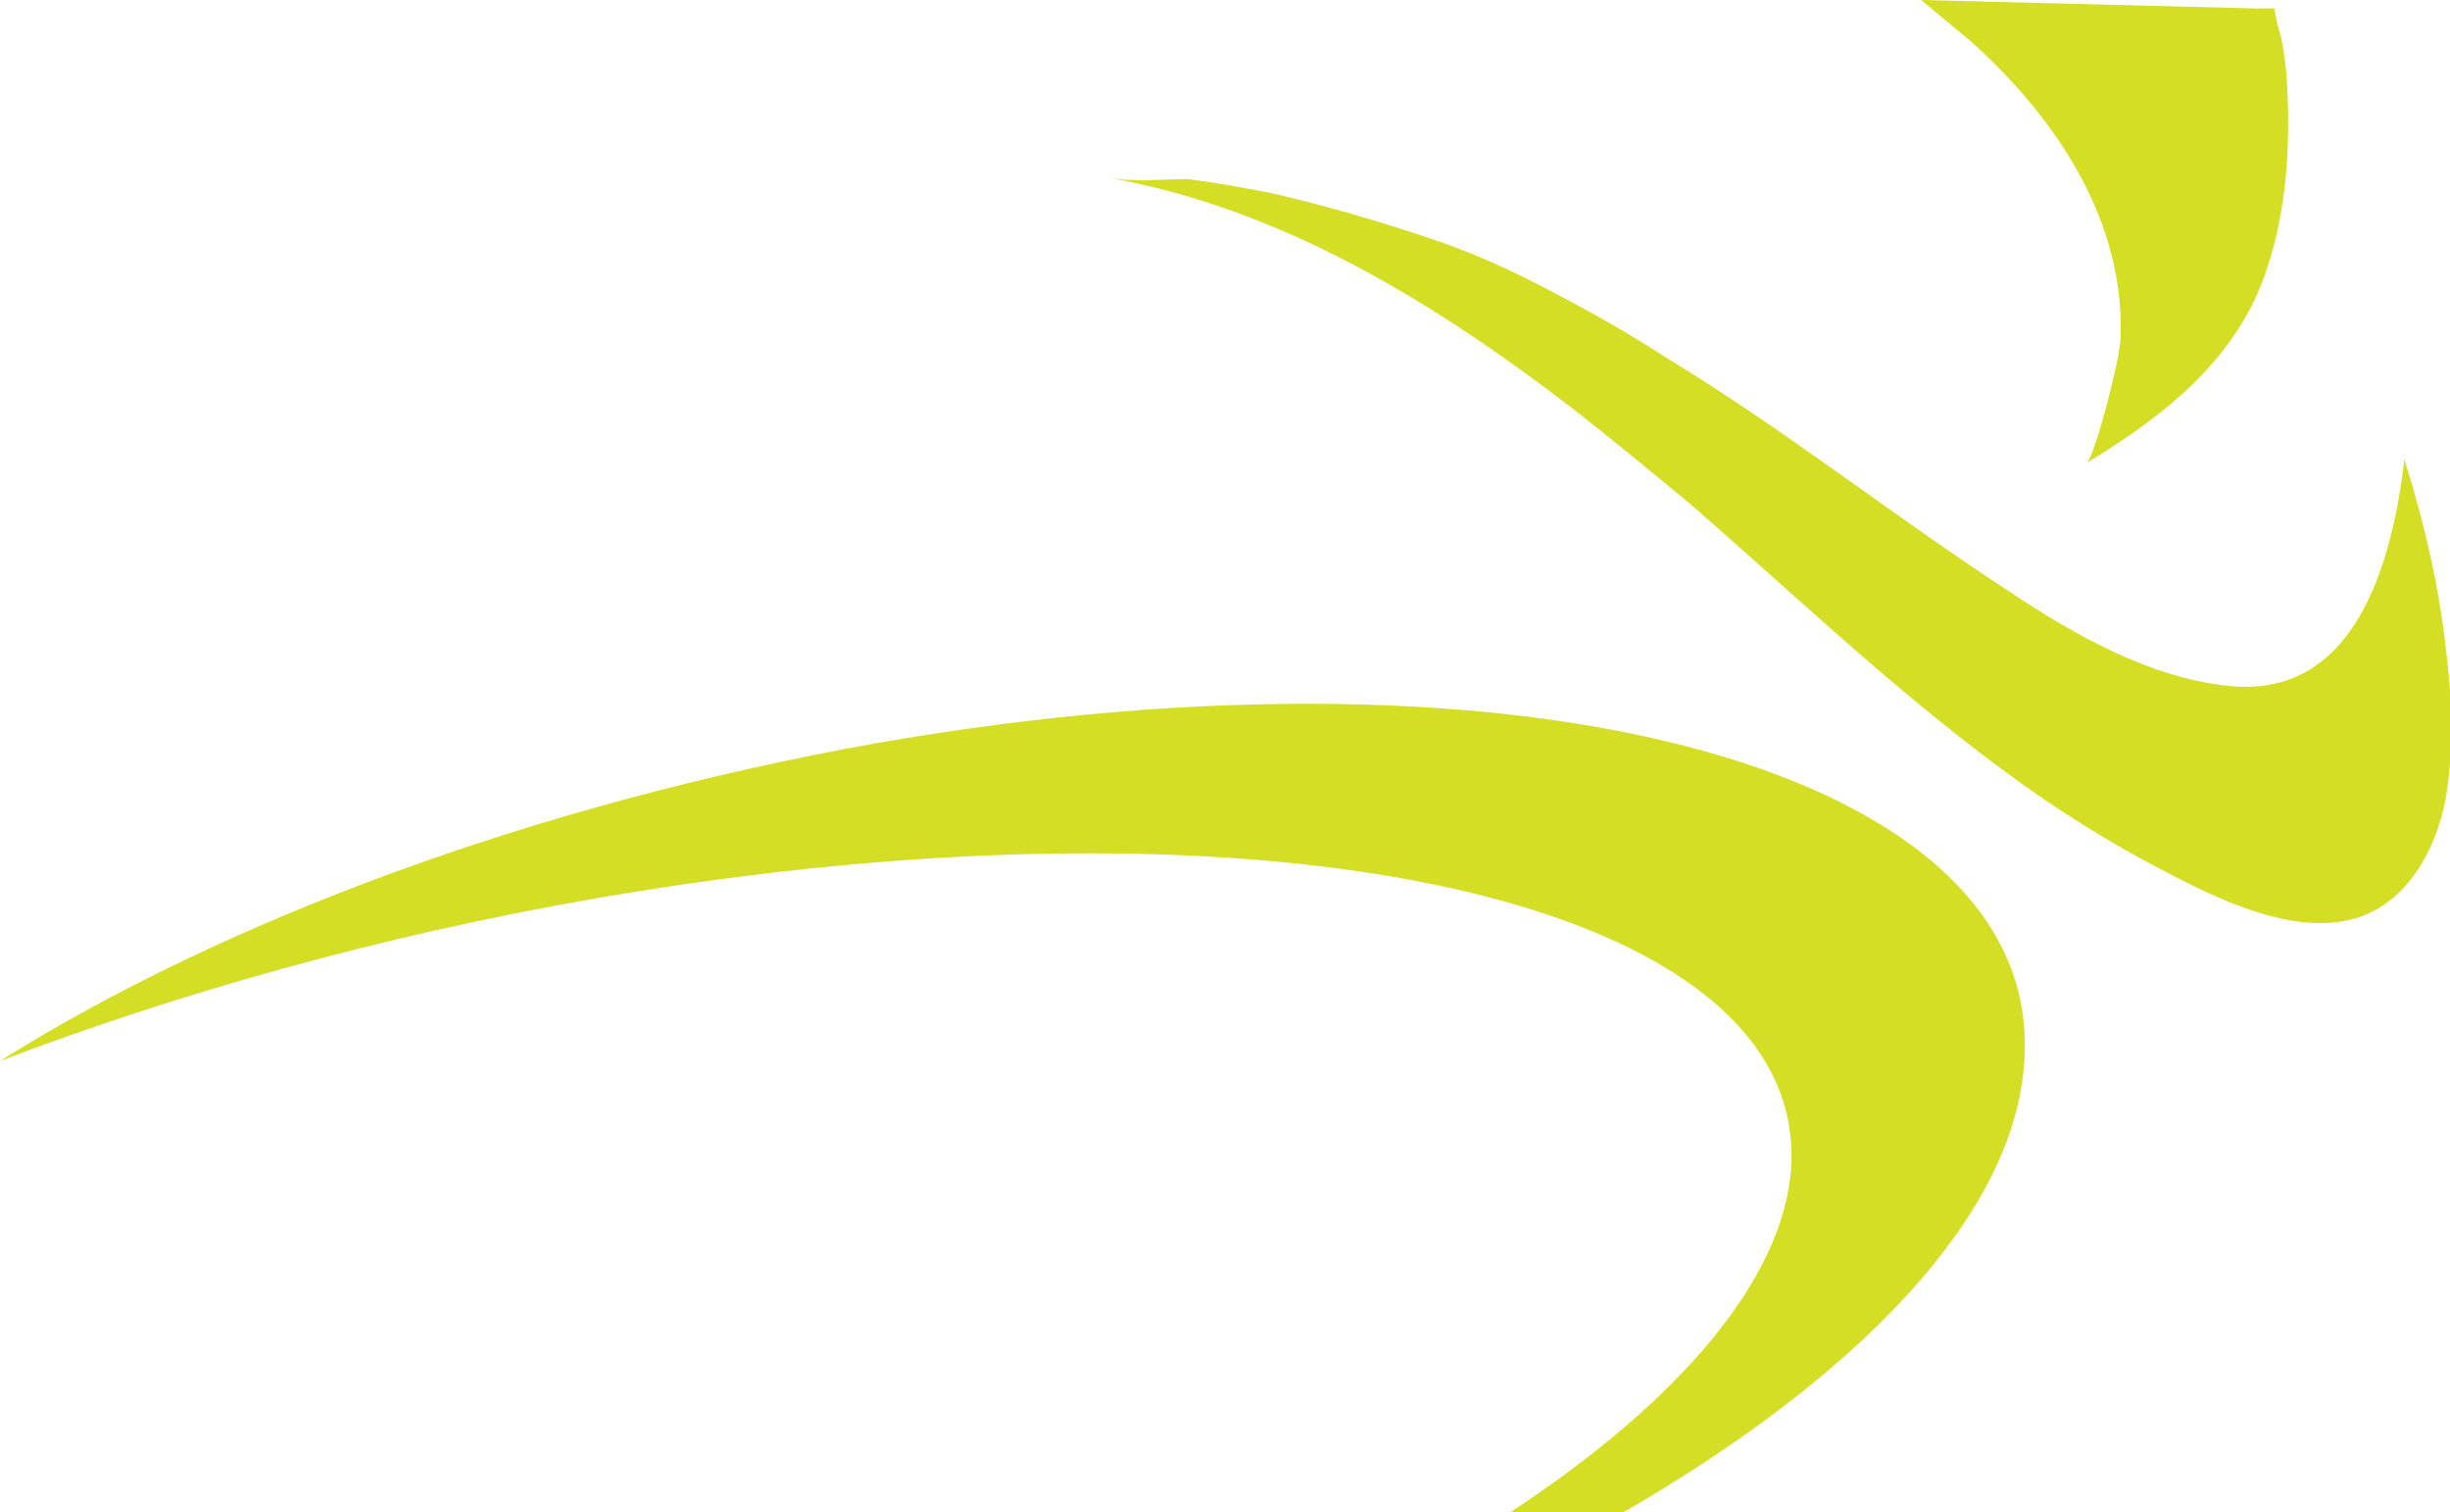
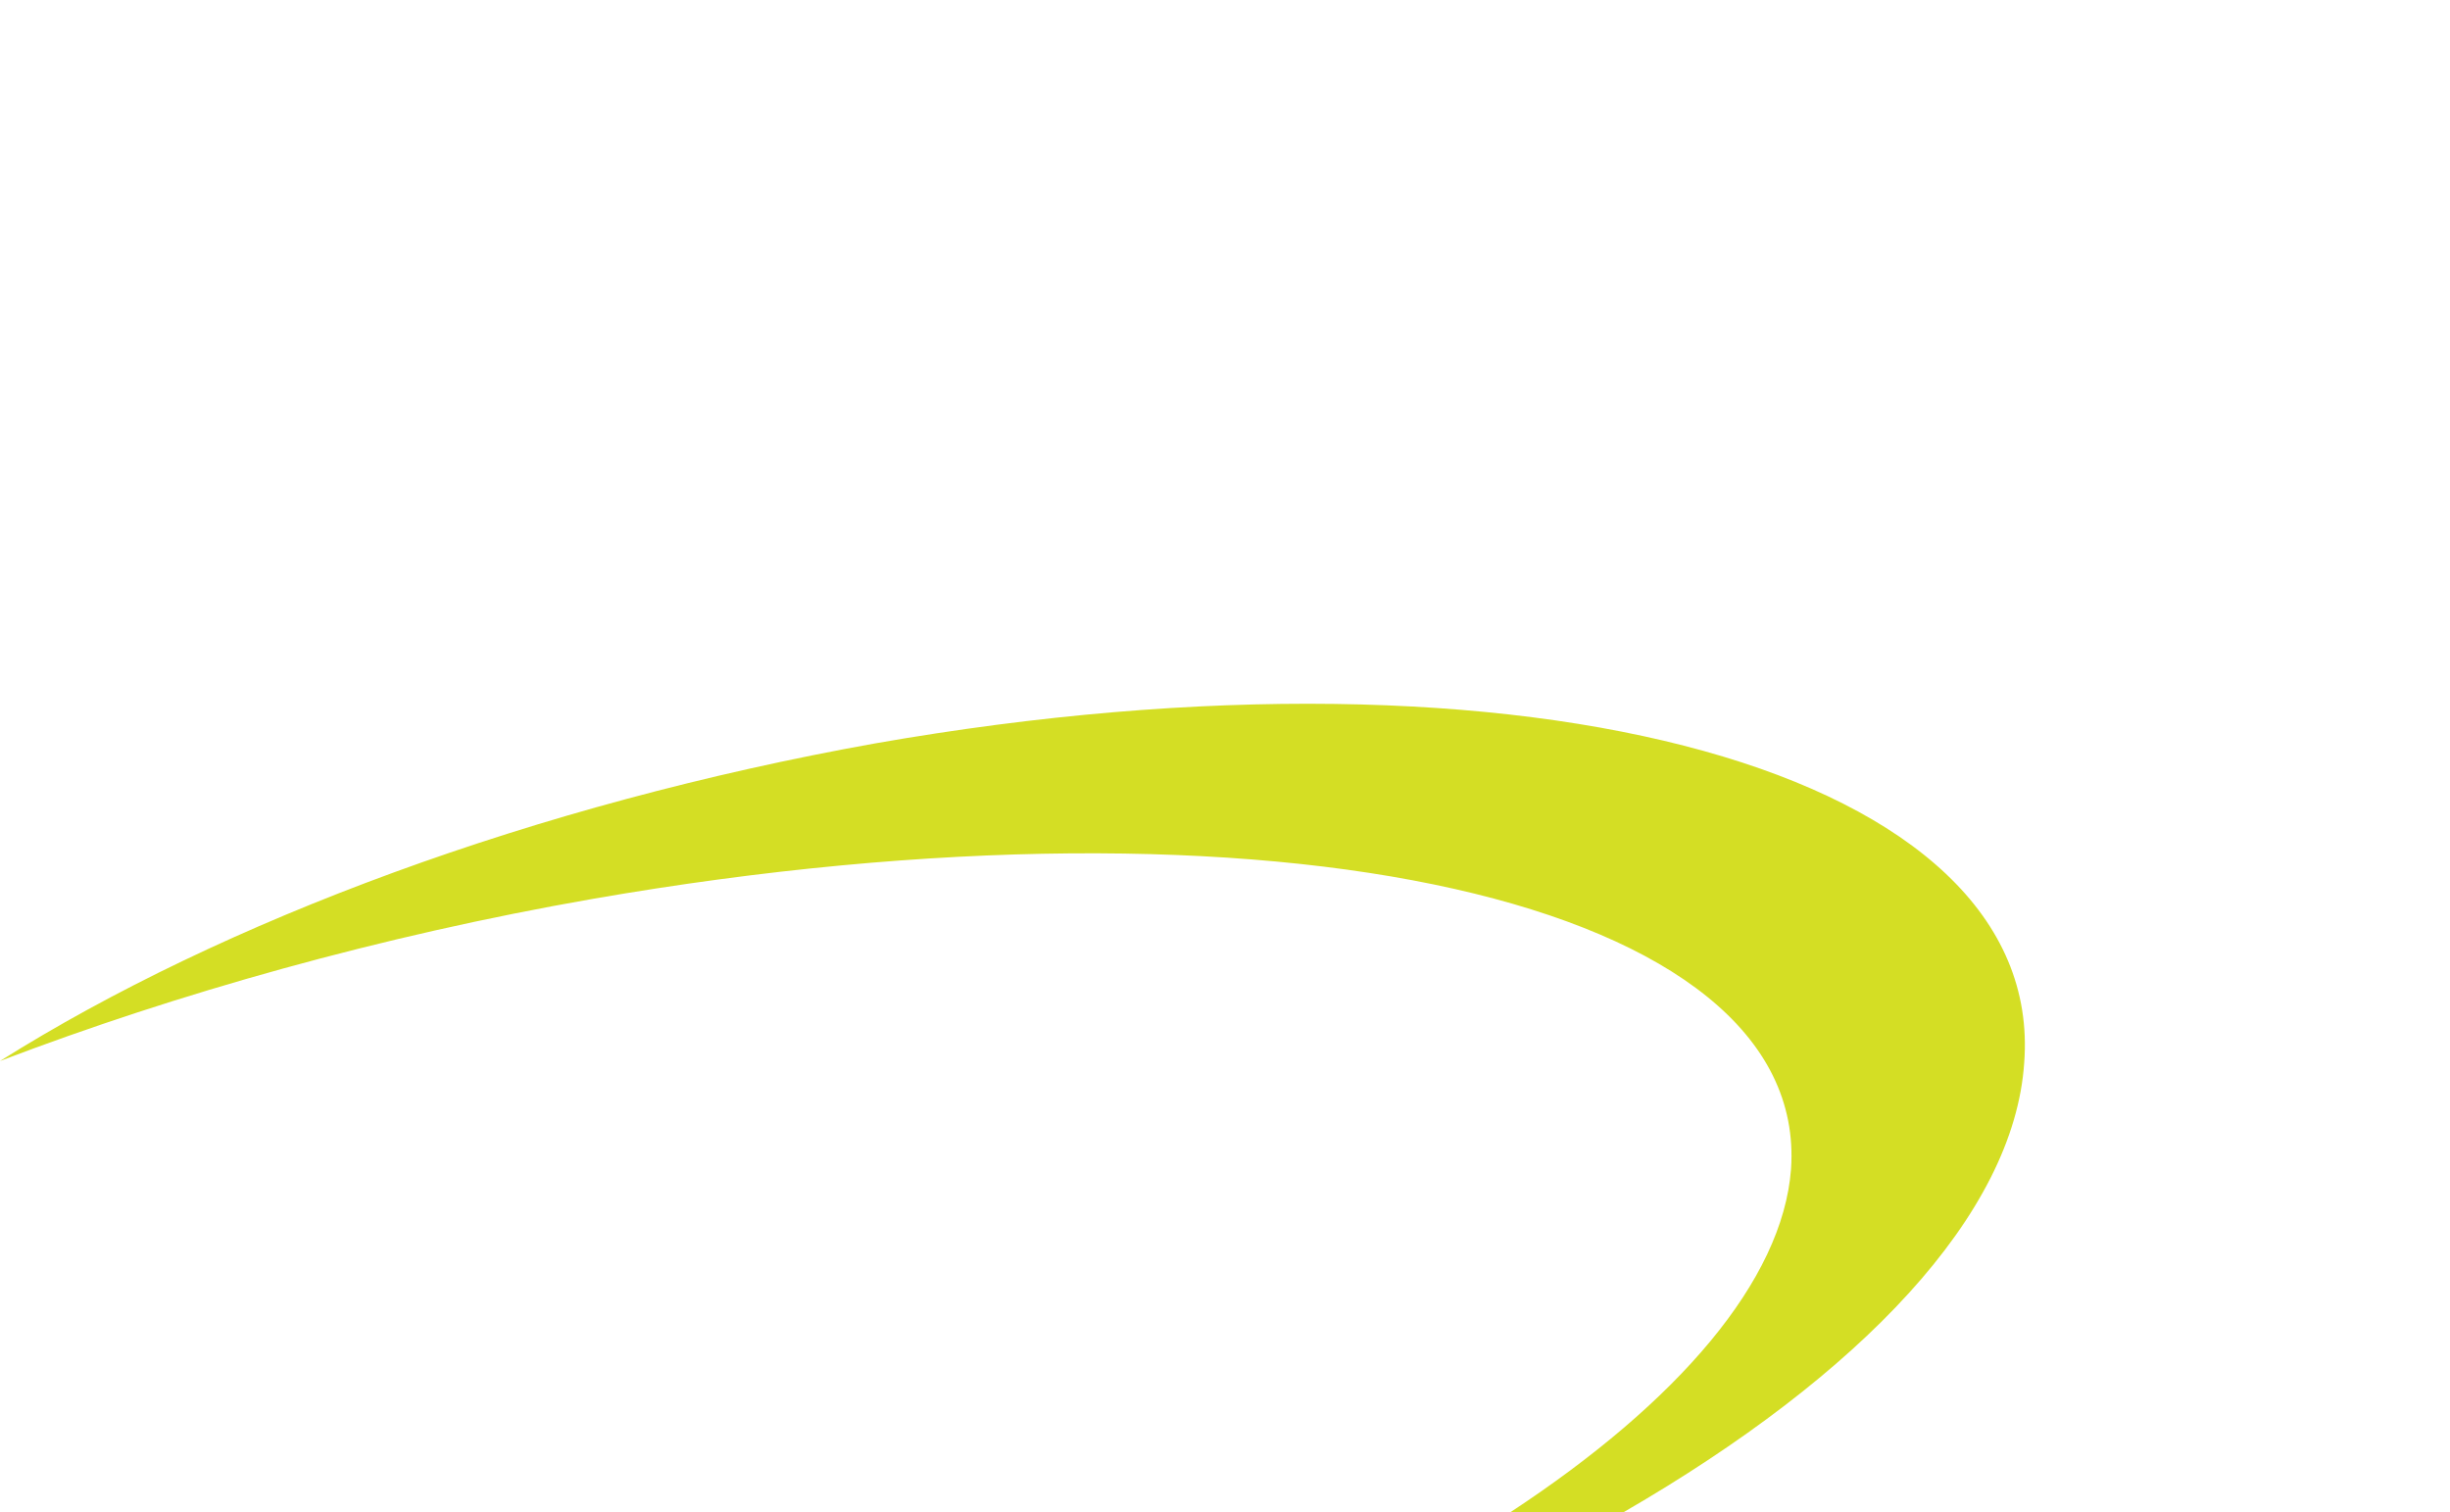
<svg xmlns="http://www.w3.org/2000/svg" version="1.1" id="Layer_1" x="0px" y="0px" width="145px" height="89.5px" viewBox="0 0 145 89.5" style="enable-background:new 0 0 145 89.5;" xml:space="preserve">
  <style type="text/css">
	.st0{fill:#D4DE24;}
</style>
  <g>
-     <path class="st0" d="M113.7,0l3,2.5c5,4.5,9.1,10.6,8.8,17.6c-0.1,1.5-1.6,7.1-2,7.3c4.6-2.8,9-6.2,10.7-11.6   c1.2-3.6,1.4-7.8,1.1-11.6c-0.1-0.9-0.2-1.8-0.5-2.7l-0.2-1l-1.1,0L113.7,0z" />
-     <path class="st0" d="M65.5,10.5c10.3,1.8,19.4,7.4,27.6,13.7c2.3,1.8,4.6,3.7,6.9,5.6c6.9,6,13.5,12.4,21.1,17.6   c2.1,1.4,4.2,2.7,6.5,3.9c3.4,1.8,8.6,4.5,12.5,2.8c3-1.3,4.5-4.9,4.8-7.9c0.3-2.5,0.2-4.9-0.1-7.4c-0.4-3.9-1.3-7.8-2.5-11.6   c-0.7,5.9-2.8,14.2-10.4,13.4c-4.7-0.5-9.1-3-13-5.6c-6.9-4.5-13.3-9.6-20.4-13.9c-2-1.3-4.1-2.5-6.2-3.6c-2.6-1.4-5.2-2.6-8-3.5   c-3-1-6.1-1.9-9.2-2.6c-1.6-0.3-3.2-0.6-4.8-0.8C68.8,10.6,67.1,10.8,65.5,10.5z" />
    <path class="st0" d="M106,69.2c-0.5,6.6-6.7,13.8-16.6,20.3h6.7c14-8.1,23.1-17.6,23.7-26.6c1.3-17.2-29.2-25.7-68-18.9   C31.7,47.6,13.2,54.5,0,62.8c10.5-4,22.5-7.4,35.1-9.6C75.4,46.2,107.1,53.3,106,69.2z" />
  </g>
</svg>